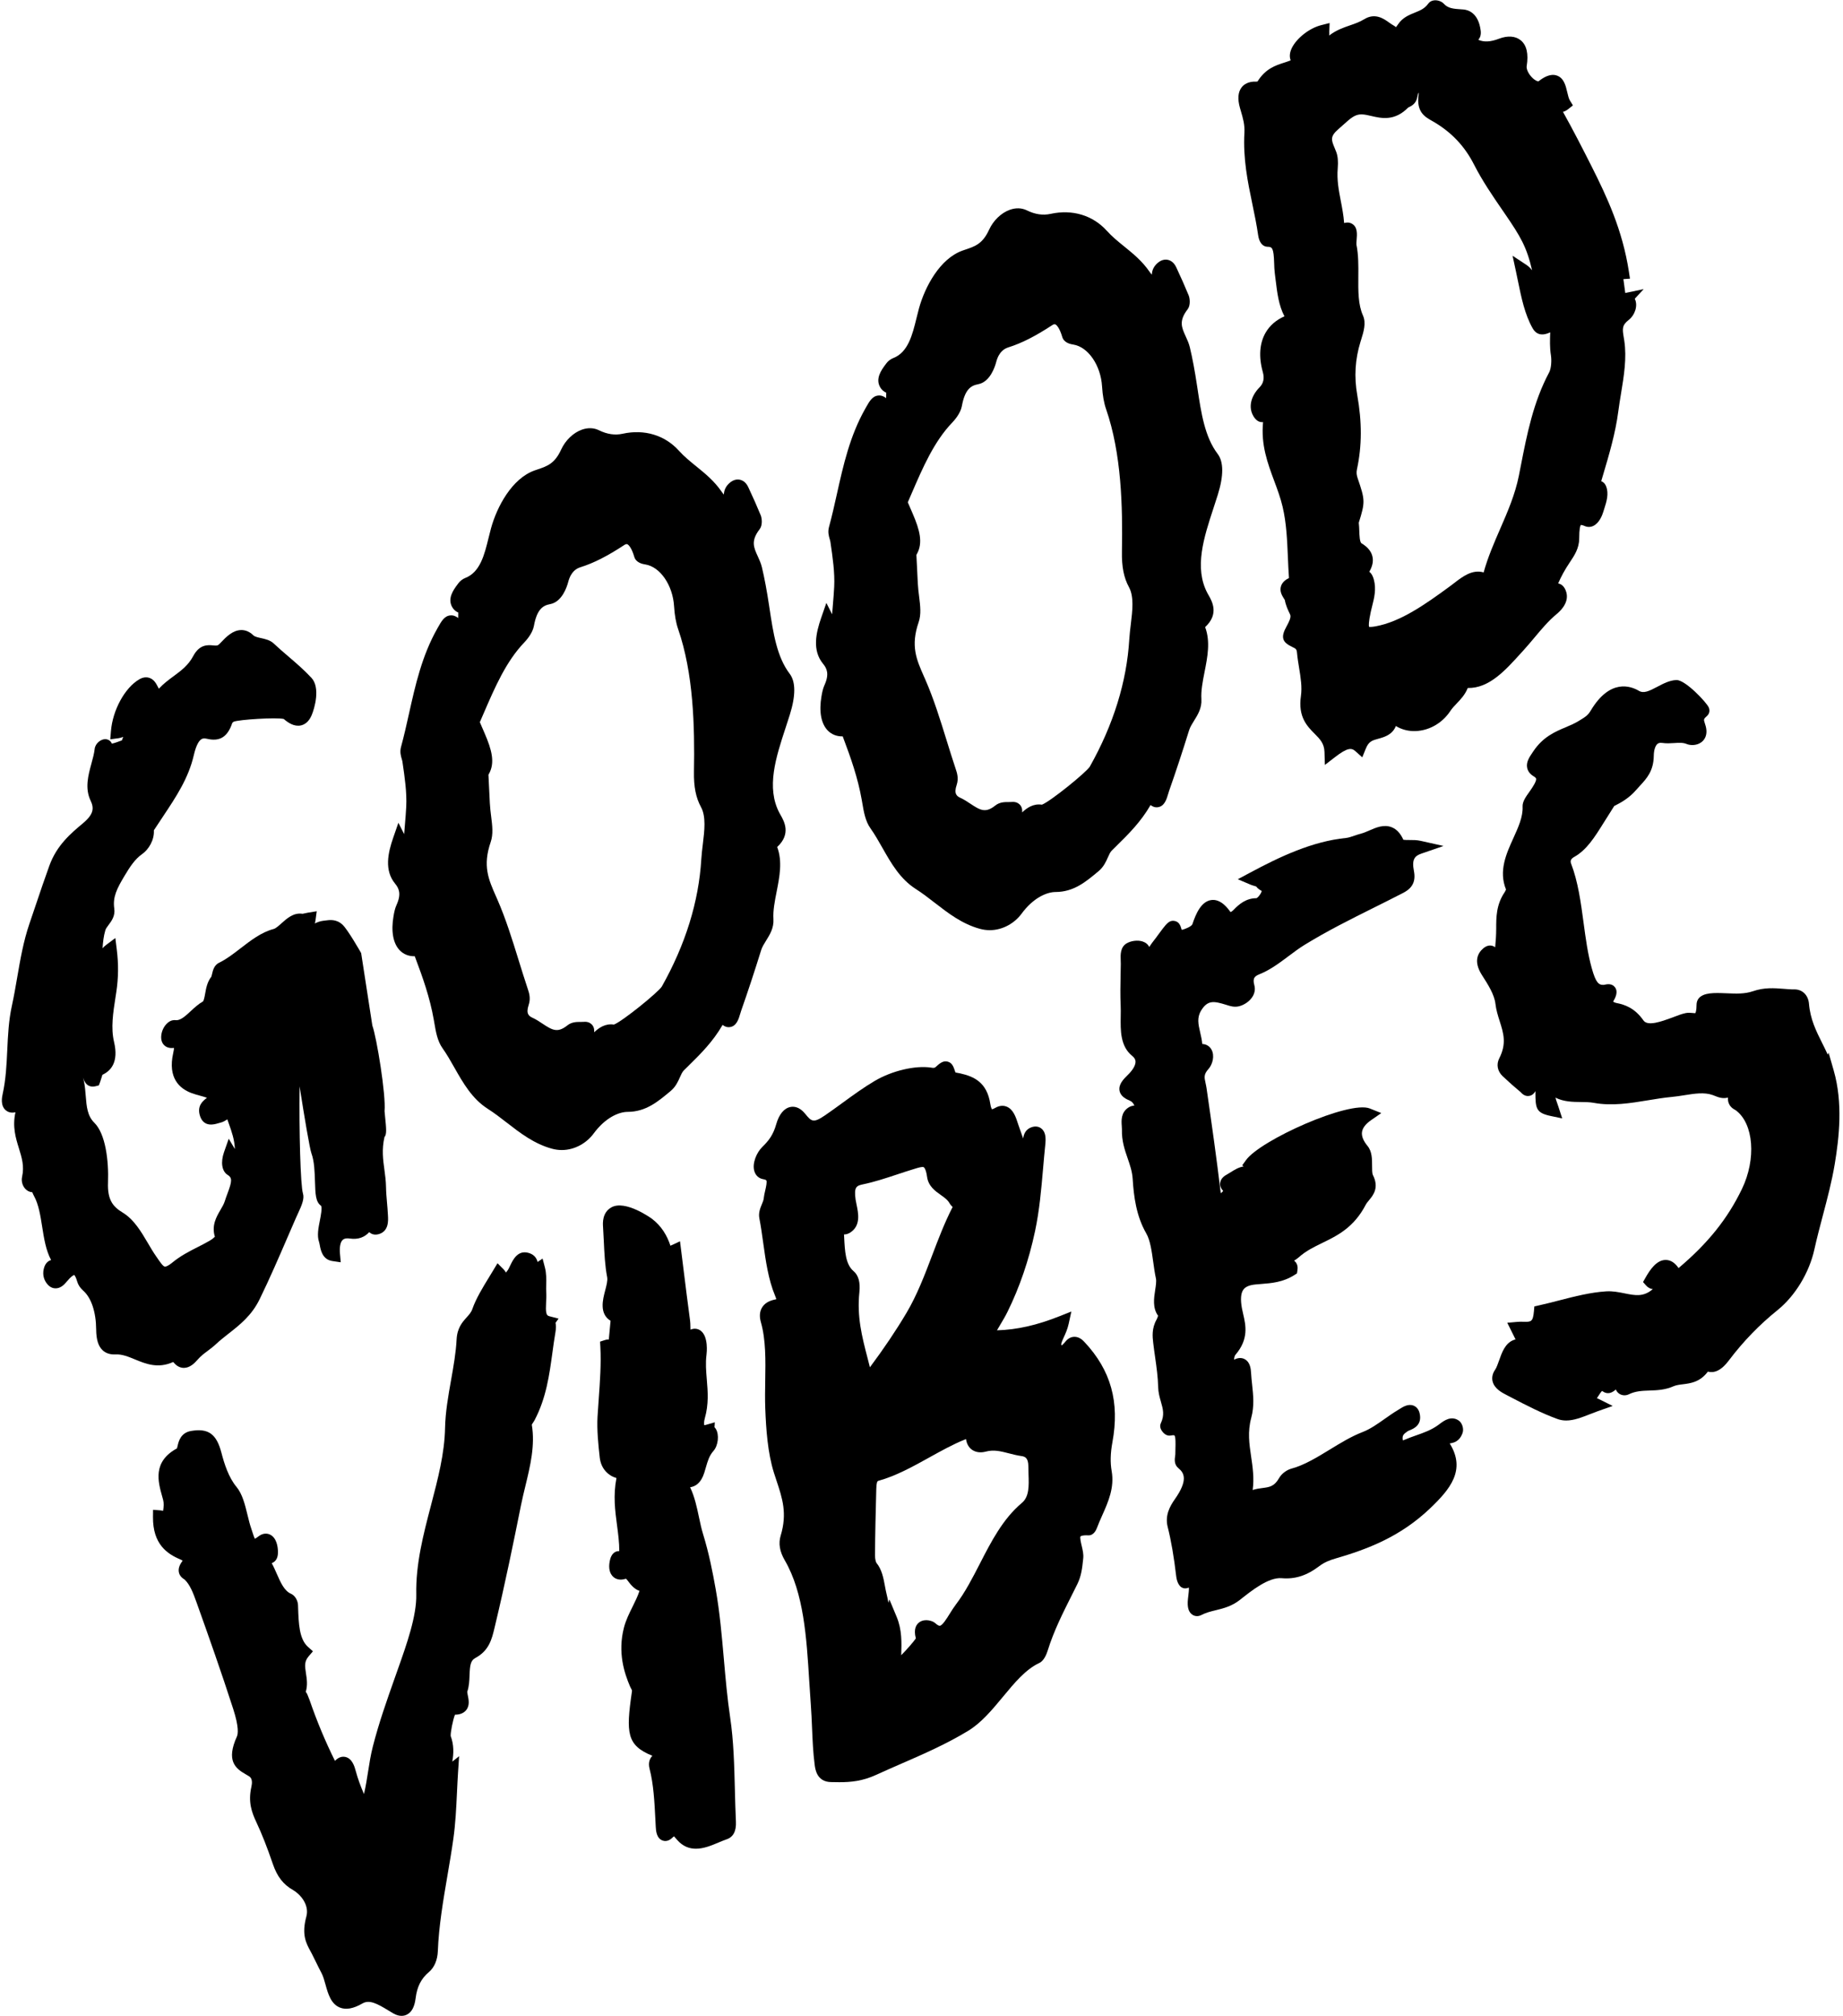
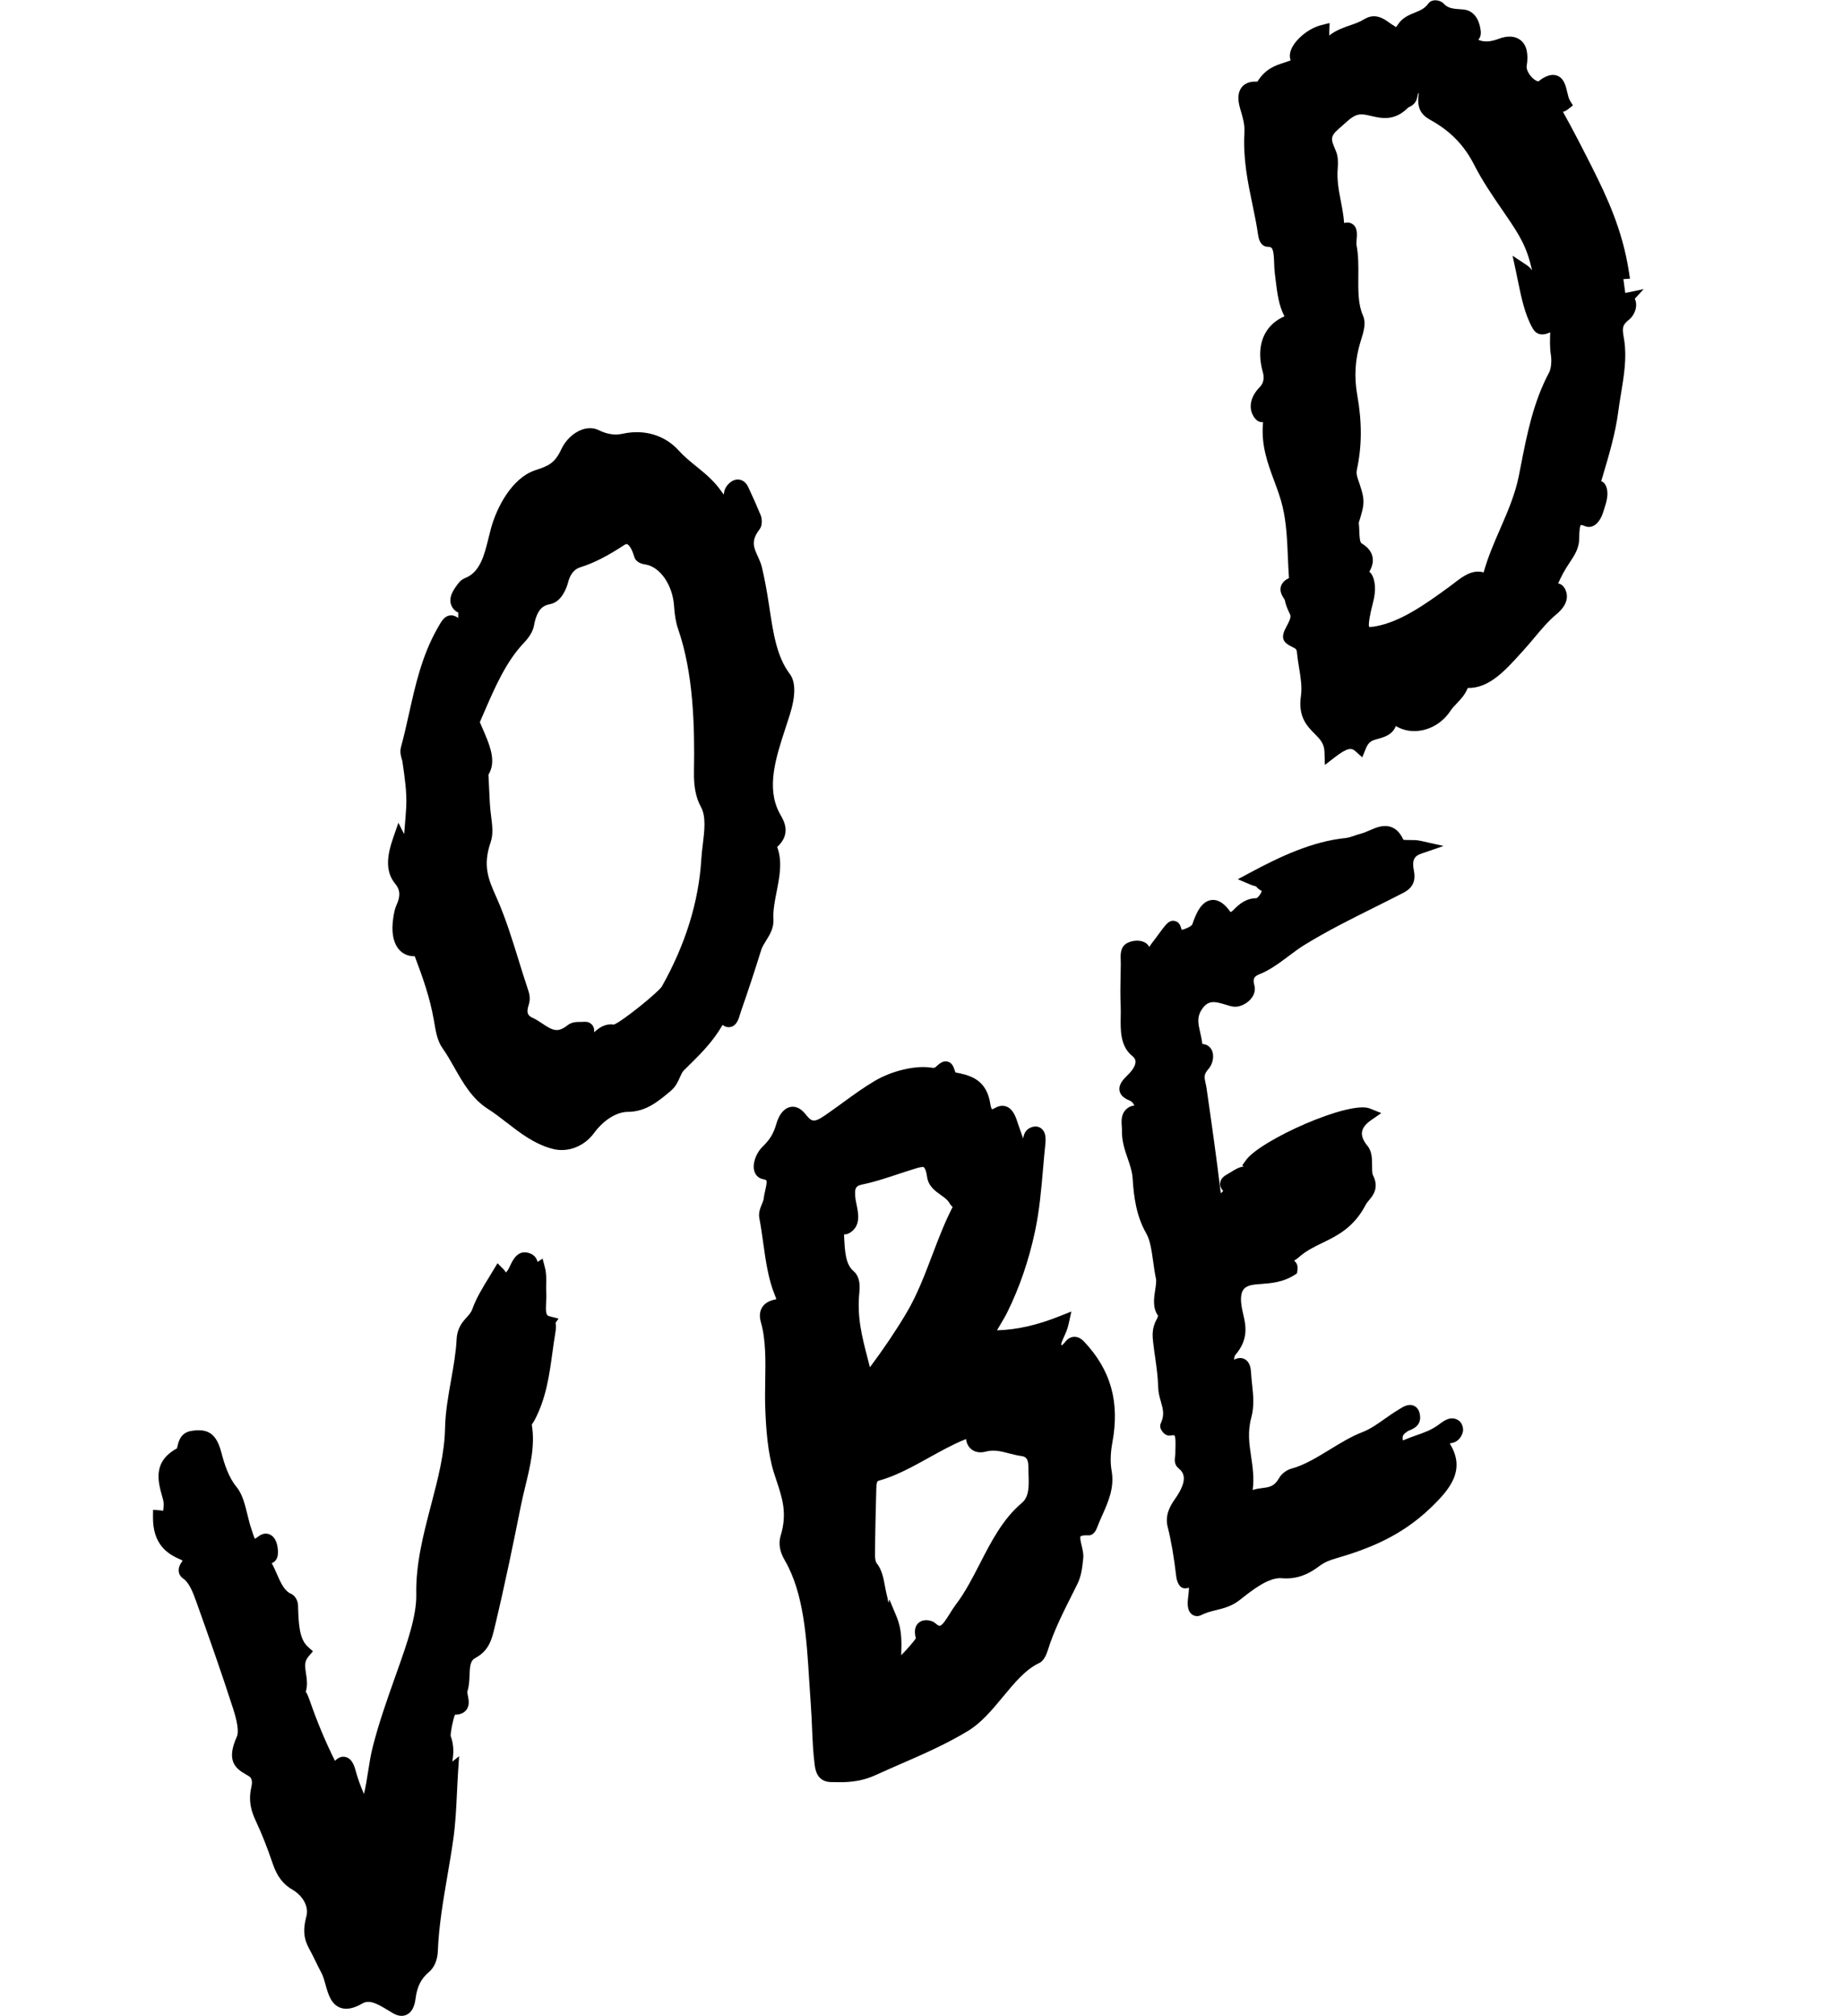
<svg xmlns="http://www.w3.org/2000/svg" data-name="Layer 2" height="757.3" preserveAspectRatio="xMidYMid meet" version="1.0" viewBox="-0.7 -0.1 692.8 757.3" width="692.8" zoomAndPan="magnify">
  <g data-name="Artwork">
    <g id="change1_1">
-       <path d="m64.393,511.587c.061.038.12.083.149.119,1.344,1.684,2.808,2.06,3.799,2.078.027,0,.055,0,.082,0,2.224,0,3.958-1.681,5.225-3.153,1.098-1.276,2.366-2.224,3.709-3.229,1.012-.756,2.057-1.538,3.075-2.493,1.515-1.421,3.12-2.68,4.819-4.013,4.258-3.341,8.661-6.796,11.65-12.914,3.749-7.674,7.209-15.679,10.557-23.422,1.013-2.344,2.027-4.688,3.049-7.027.209-.479.452-.999.702-1.537,1.581-3.392,2.573-5.762,1.976-7.726-.943-3.094-1.482-23.433-1.263-40.251,1.813,11.612,3.811,23.471,4.456,25.193,1.099,2.937,1.228,7.215,1.332,10.653.138,4.544.228,7.546,2.202,8.954.648.462-.064,4.05-.368,5.582-.554,2.792-1.127,5.678-.322,8.034.107.314.197.789.293,1.291.356,1.877,1.021,5.37,4.734,5.92l3.143.466-.287-3.164c-.23-2.545.129-4.404,1.011-5.234.701-.661,1.804-.654,2.604-.533,3.418.52,5.756-.616,7.382-2.402.071.069.146.136.226.201.522.426,1.659,1.062,3.414.539,3.741-1.115,3.505-5.09,3.392-7l-.024-.426c-.075-1.496-.204-2.975-.329-4.406-.176-2.021-.342-3.931-.372-5.899-.035-2.226-.323-4.351-.602-6.406-.531-3.912-1.034-7.624.012-12.291.909-1.048.699-3.122.223-7.824-.074-.729-.165-1.622-.184-1.943.572-6.025-2.944-27.606-4.592-32.17l-4.2-27.188-.22-.393c-.047-.083-4.836-8.476-6.792-10.29-2.311-2.144-4.733-1.81-6.679-1.541l-.667.089c-1.093.138-2.107.512-3.053.984.109-.381.196-.793.257-1.24l.449-3.343-3.329.542c-.426.069-.826.16-1.204.248-.3.07-.712.165-.8.169-3.344-.533-5.863,1.731-7.889,3.55-1.064.956-2.165,1.945-2.969,2.156-4.609,1.214-8.598,4.292-12.455,7.268-2.746,2.119-5.339,4.12-8.03,5.396-1.908.905-2.372,2.946-2.68,4.296-.069.307-.172.757-.248.952-1.55,1.94-1.984,4.385-2.333,6.356-.172.97-.492,2.775-.872,2.987-1.665.931-3.115,2.275-4.518,3.576-2.023,1.876-3.937,3.646-5.711,3.421-.707-.089-1.798.008-2.97.989-1.396,1.168-2.359,3.163-2.456,5.082-.072,1.425.313,2.554,1.146,3.358,1.216,1.173,2.778,1.08,3.669,1.004-.011.358-.075.951-.29,1.895-2.156,9.5,2.503,13.418,6.791,15.032,1.122.422,2.244.731,3.33,1.029.897.247,1.758.483,2.569.769-.046.035-.092.071-.137.105-1.318,1.02-3.773,2.918-2.458,6.807,1.45,4.287,5.405,3.09,6.705,2.697.296-.09.59-.183.876-.241,1.016-.205,1.876-.761,2.635-1.252.008-.005.016-.01.024-.016.188.545.381,1.089.575,1.634,1.084,3.043,2.13,5.979,2.269,9.527l-2.316-3.86-1.763,5.024c-1.344,3.832-.814,7.188,1.351,8.551,1.734,1.09,1.728,2.26-.04,6.958-.354.943-.722,1.918-1.022,2.907-.316,1.038-.944,2.113-1.609,3.25-1.538,2.63-3.431,5.869-2.122,10.131-.369.388-1.098.984-1.996,1.503-1.443.836-2.899,1.577-4.441,2.361-3.199,1.628-6.507,3.311-9.591,5.856-1.443,1.19-2.386,1.556-2.793,1.498-.657-.092-1.693-1.592-2.606-2.916l-.574-.827c-1.095-1.556-2.098-3.259-3.16-5.061-2.588-4.392-5.264-8.934-9.491-11.493-3.683-2.23-5.768-4.789-5.524-11.271.305-8.121-.887-18.294-5.147-22.491-2.626-2.587-2.905-6.077-3.228-10.118-.142-1.768-.288-3.595-.654-5.403-.046-.227-.112-.48-.185-.749-.039-.144-.092-.34-.132-.517.007-.004.015-.008.021-.013,1.049,3.419,3.319,3.417,4.61,3.094l1.271-.317.463-1.225c.181-.479.36-1.069.537-1.657.095-.316.231-.768.35-1.115,3.179-1.446,6.164-4.758,4.372-12.311-1.253-5.277-.375-10.922.555-16.897l.293-1.904c.798-5.261.852-10.488.166-15.981l-.534-4.27-3.445,2.578c-.511.382-.957.815-1.358,1.267.156-2.299.379-4.511,1.04-6.748.189-.643.701-1.324,1.243-2.044,1.066-1.418,2.527-3.361,2.12-6.135-.642-4.378,1.043-7.585,3.895-12.347,1.985-3.314,3.851-6.212,6.59-8.123,2.387-1.664,4.625-5.235,4.399-8.927l3.508-5.293c4.89-7.344,9.508-14.281,11.499-22.909.945-4.096,2.083-5.536,2.872-6.023.327-.203.896-.439,2.058-.159,4.826,1.163,7.771-.668,9.537-5.939.104-.142.385-.391.526-.468,2.022-.804,15.944-1.69,18.818-1.029,1.606,1.39,3.928,2.986,6.467,2.421,1.205-.268,2.879-1.144,4.011-3.794,1.14-2.67,3.35-10.406-.066-14.083-2.755-2.966-5.764-5.542-8.674-8.034-1.832-1.568-3.726-3.19-5.505-4.868-1.338-1.262-3.145-1.663-4.738-2.016-1.177-.261-2.394-.531-2.918-1.049-1.689-1.669-3.416-2.001-4.568-1.981-3.225.049-5.713,2.66-7.531,4.566-.229.241-.448.471-.653.678-.65.657-1.061.65-2.386.524-1.902-.18-5.082-.481-7.451,3.982-1.85,3.486-4.521,5.462-7.349,7.553-1.877,1.388-3.808,2.816-5.589,4.723-.134-.224-.258-.471-.385-.719-.611-1.197-1.447-2.836-3.303-3.382-1.166-.343-2.401-.143-3.671.594-5.407,3.142-9.983,11.496-10.644,19.43l-.258,3.1,3.083-.415c.641-.086,1.233-.263,1.782-.51-.184.439-.349.88-.494,1.318-.062.023-.122.046-.184.069-1.035.387-2.623.982-3.578,1.164-.393-.983-1.345-1.667-2.466-1.686-1.645-.031-3.77,1.57-4.004,3.669-.197,1.759-.702,3.604-1.236,5.558-1.18,4.316-2.518,9.207-.304,13.85,1.32,2.769,1.283,5.043-2.83,8.489-4.625,3.874-9.866,8.264-12.669,15.985-1.79,4.929-3.493,9.978-5.141,14.862-.779,2.311-1.557,4.617-2.344,6.911-2.255,6.579-3.451,13.517-4.607,20.228-.606,3.516-1.233,7.152-2.001,10.661-1.208,5.51-1.47,11.118-1.723,16.541-.254,5.424-.516,11.032-1.728,16.534-.237,1.077-.959,4.355,1.17,6.142.707.594,1.876,1.137,3.633.74-1.217,5.42.108,9.697,1.291,13.517,1.118,3.611,2.084,6.729,1.202,10.727-.342,1.549.086,3.244,1.117,4.424.732.838,1.696,1.328,2.715,1.388.032.073.063.148.092.215.145.34.324.763.565,1.197,1.743,3.153,2.414,7.427,3.062,11.56.684,4.355,1.386,8.828,3.354,12.49-1.05.298-2.265,1.128-2.775,3.406-.482,2.145.056,4.214,1.516,5.827,1.075,1.187,2.248,1.413,3.04,1.396,1.809-.042,3.096-1.311,4.116-2.547,1.626-1.97,2.518-2.401,2.792-2.493.174.175.638.77,1.124,2.482.361,1.271,1.124,2.416,2.334,3.503,2.997,2.687,4.747,7.984,4.8,14.533.031,3.779.796,6.248,2.409,7.768,1.22,1.15,2.872,1.681,4.903,1.579,2.42-.122,4.761.842,7.24,1.864,4.069,1.676,8.669,3.57,14.383.989Z" />
      <path d="m287.286,353.264c1.388-2.219,2.96-4.734,2.755-8.077-.197-3.198.482-6.649,1.202-10.303,1.101-5.594,2.239-11.374.208-16.785,5.327-4.905,2.607-9.681,1.279-12.014-.143-.25-.28-.492-.405-.725-5.098-9.555-1.345-20.982,2.284-32.033.544-1.659,1.086-3.309,1.597-4.945,2.243-7.186,2.223-12.356-.061-15.365h0c-4.834-6.369-6.179-15.291-7.603-24.737l-.111-.738c-.875-5.795-1.742-10.42-2.729-14.555-.354-1.479-.961-2.807-1.549-4.092-1.547-3.378-2.664-5.819.719-10.203,1.153-1.492.828-4.141.409-5.163-1.352-3.292-2.889-6.765-4.698-10.616-.92-1.958-2.238-2.6-3.182-2.793-.921-.189-2.345-.125-3.889,1.249-1.348,1.2-2.048,2.65-2.098,4.331-.313-.354-.609-.731-.889-1.139-2.754-3.999-6.176-6.773-9.486-9.456-2.343-1.899-4.556-3.693-6.542-5.892-5.27-5.831-12.962-8.152-21.103-6.37-2.928.642-5.858.213-8.958-1.309-1.93-.948-4.151-1.02-6.423-.209-3.208,1.144-6.184,4.005-7.768,7.465-2.415,5.277-5.221,6.229-8.774,7.434-.417.142-.835.283-1.25.432-8.479,3.023-14.106,13.591-16.348,21.722-.315,1.143-.609,2.34-.908,3.561-1.556,6.357-3.166,12.93-8.778,15.095-.989.382-1.968,1.14-2.618,2.029l-.31.42c-1.483,2.003-3.967,5.356-1.844,8.704.531.838,1.27,1.462,2.145,1.828l-.025,1.972c0,.031,0,.062,0,.093-.779-.624-1.744-1.083-2.901-.994-2.263.179-3.381,2.163-4.674,4.46l-.278.492c-5.779,10.198-8.248,21.257-10.635,31.952-.92,4.121-1.871,8.383-2.995,12.494-.515,1.884-.067,3.407.259,4.519.119.403.221.751.266,1.059l.052.359c.807,5.503,1.64,11.193,1.375,16.541-.109,2.2-.293,4.39-.489,6.708-.1,1.188-.201,2.385-.292,3.59l-2.163-4.264-1.93,5.557c-1.993,5.738-3.466,12.286.713,17.346,1.389,1.681,2.413,3.81.516,7.973-.603,1.323-.878,2.733-1.13,4.182-.986,5.681-.169,10.238,2.301,12.83,1.46,1.531,3.448,2.313,5.679,2.256.054.14.105.284.146.396l.144.39c2.666,7.075,5.393,14.688,6.872,23.111l.196,1.142c.57,3.352,1.159,6.818,3.077,9.511,1.608,2.259,3,4.711,4.473,7.307,3.271,5.764,6.652,11.723,12.597,15.504,2.417,1.538,4.683,3.291,7.081,5.148,5.065,3.922,10.304,7.977,17.018,9.802,1.249.34,2.476.494,3.667.494,5.094,0,9.503-2.838,11.954-6.178,4.408-6.006,9.501-8.154,12.799-8.162,6.838-.017,11.38-3.827,16.188-7.86,1.886-1.582,2.759-3.552,3.461-5.135.474-1.068.883-1.991,1.478-2.582.576-.573,1.154-1.142,1.733-1.711,4.514-4.442,9.173-9.029,12.836-15.384.712.567,1.633.982,2.755.824,2.5-.352,3.281-2.998,3.908-5.125.107-.366.209-.714.312-1.007,2.54-7.223,5.003-14.682,7.53-22.805.369-1.186,1.091-2.34,1.854-3.562Zm-65.334,31.726c-.383-.478-1.226-1.224-2.75-1.224-.169,0-.348.009-.535.029-.327.034-.732.031-1.16.029-1.384-.01-3.279-.023-4.923,1.289-3.657,2.915-5.623,1.843-9.376-.657-1.179-.785-2.398-1.597-3.744-2.21-1.337-.609-2.549-1.484-1.428-4.827.836-2.493.146-4.544-.357-6.042l-.062-.186c-1.155-3.451-2.266-7.038-3.341-10.507-2.386-7.703-4.854-15.668-8.02-22.881l-.499-1.132c-2.84-6.416-5.082-11.483-2.006-20.42,1.014-2.945.609-6.18.18-9.604-.202-1.619-.412-3.294-.499-5.067l-.524-10.608c.067-.125.135-.251.205-.376,2.307-4.174,1.089-8.906-1.625-15.187l-1.812-4.195c.053-.132.108-.262.165-.392.456-1.044.909-2.092,1.362-3.141,4.106-9.503,8.352-19.329,15.172-26.417.722-.75,3.116-3.412,3.621-6.187,1.111-6.099,3.241-7.695,6.097-8.215,4.504-.821,6.334-6.542,6.788-8.275,1.057-4.039,3.168-5.132,4.665-5.603,4.935-1.553,9.992-4.115,16.397-8.308.483-.316.859-.428,1.116-.333.663.244,1.759,1.631,2.666,4.732.682,2.333,3.293,2.745,4.151,2.88,5.587.879,10.34,7.792,10.819,15.739.201,3.325.709,6.187,1.511,8.505,5.787,16.72,6.26,36.475,5.96,53.595v.002c-.099,5.671.716,9.771,2.642,13.296,1.953,3.574,1.311,8.864.689,13.98-.226,1.854-.458,3.772-.569,5.613-.957,15.955-5.954,32.055-14.842,47.837-1.352,2.16-14.74,13.029-17.998,14.291-3.17-.487-5.596,1.14-7.44,2.904.094-.831.006-1.847-.698-2.725Z" />
-       <path d="m431.802,302.331c.712.567,1.633.983,2.755.824,2.5-.352,3.28-2.998,3.907-5.125.108-.366.209-.714.312-1.007,2.538-7.218,5.001-14.677,7.53-22.805.369-1.187,1.091-2.341,1.854-3.562,1.388-2.219,2.96-4.734,2.755-8.076-.197-3.198.482-6.649,1.202-10.302,1.101-5.594,2.239-11.374.208-16.786,5.328-4.905,2.608-9.681,1.28-12.013-.143-.25-.281-.492-.405-.725-5.098-9.555-1.346-20.982,2.284-32.033.544-1.658,1.086-3.308,1.597-4.944,2.242-7.186,2.222-12.356-.061-15.365h0c-4.834-6.369-6.179-15.292-7.603-24.738l-.111-.736c-.875-5.795-1.742-10.42-2.729-14.554-.354-1.479-.961-2.808-1.549-4.092-1.546-3.378-2.664-5.819.719-10.203,1.152-1.492.828-4.141.408-5.163-1.35-3.288-2.887-6.761-4.697-10.616-.92-1.959-2.238-2.601-3.182-2.794-.923-.189-2.345-.126-3.889,1.249-1.347,1.2-2.048,2.65-2.098,4.332-.313-.354-.609-.731-.89-1.139-2.753-3.998-6.176-6.772-9.485-9.456-2.343-1.899-4.556-3.693-6.543-5.892-5.27-5.831-12.962-8.152-21.103-6.37-2.928.642-5.859.213-8.958-1.309-1.93-.948-4.151-1.02-6.423-.209-3.208,1.145-6.184,4.005-7.768,7.466-2.415,5.277-5.221,6.229-8.774,7.434-.418.142-.835.283-1.251.432-8.479,3.022-14.105,13.591-16.348,21.722-.315,1.143-.608,2.34-.907,3.561-1.557,6.357-3.166,12.93-8.778,15.095-.99.382-1.969,1.14-2.618,2.029l-.31.42c-1.483,2.003-3.966,5.356-1.844,8.704.531.838,1.27,1.462,2.145,1.829l-.025,1.972c0,.031,0,.062,0,.093-.779-.624-1.746-1.084-2.902-.994-2.263.179-3.38,2.163-4.674,4.46l-.278.492c-5.779,10.198-8.248,21.258-10.635,31.953-.919,4.121-1.871,8.383-2.994,12.494-.515,1.884-.067,3.406.26,4.518.118.403.221.751.266,1.06l.053.36c.806,5.502,1.639,11.192,1.375,16.541-.109,2.2-.293,4.39-.489,6.708-.1,1.189-.201,2.385-.292,3.59l-2.164-4.264-1.93,5.557c-1.992,5.738-3.466,12.286.714,17.346,1.389,1.681,2.413,3.81.516,7.973-.603,1.323-.878,2.733-1.129,4.182-.987,5.681-.17,10.238,2.301,12.83,1.459,1.531,3.442,2.312,5.678,2.256.053.14.105.283.146.396l.143.39c2.666,7.076,5.393,14.689,6.872,23.112l.197,1.144c.57,3.351,1.159,6.816,3.076,9.508,1.608,2.259,3,4.711,4.473,7.307,3.271,5.764,6.653,11.723,12.597,15.504,2.417,1.538,4.683,3.291,7.081,5.148,5.066,3.922,10.304,7.977,17.018,9.802,1.249.339,2.476.494,3.666.494,5.095,0,9.504-2.838,11.954-6.178,4.408-6.006,9.502-8.154,12.799-8.162,6.839-.017,11.38-3.827,16.187-7.86,1.886-1.582,2.76-3.552,3.462-5.135.474-1.068.882-1.991,1.478-2.582.576-.573,1.155-1.142,1.733-1.712,4.514-4.442,9.173-9.028,12.836-15.383Zm-48.976.052c-.383-.478-1.226-1.224-2.75-1.224-.17,0-.348.009-.535.029-.326.034-.731.031-1.159.029-1.385-.009-3.279-.023-4.924,1.289-3.657,2.915-5.623,1.843-9.376-.657-1.179-.785-2.398-1.597-3.743-2.21-1.337-.609-2.549-1.483-1.428-4.827.836-2.493.146-4.544-.357-6.042l-.063-.186c-1.155-3.451-2.266-7.038-3.34-10.507-2.387-7.703-4.854-15.668-8.02-22.881l-.5-1.131c-2.839-6.416-5.083-11.483-2.006-20.42,1.014-2.945.609-6.18.181-9.604-.203-1.619-.412-3.294-.5-5.068l-.524-10.608c.067-.125.135-.251.205-.376,2.308-4.175,1.09-8.906-1.624-15.187l-1.812-4.195c.054-.132.109-.263.166-.393.456-1.044.909-2.092,1.362-3.141,4.106-9.503,8.353-19.329,15.172-26.417.722-.75,3.117-3.412,3.621-6.187,1.112-6.099,3.242-7.695,6.097-8.215,4.504-.821,6.334-6.542,6.789-8.275,1.057-4.039,3.168-5.132,4.664-5.603,4.935-1.553,9.992-4.116,16.398-8.308.483-.316.859-.428,1.117-.333.662.244,1.758,1.631,2.666,4.732.682,2.333,3.292,2.745,4.151,2.88,5.587.879,10.339,7.792,10.819,15.739.2,3.325.709,6.187,1.511,8.505,5.787,16.721,6.261,36.476,5.96,53.594v.002c-.099,5.671.716,9.771,2.642,13.296,1.953,3.574,1.31,8.864.689,13.98-.225,1.854-.458,3.772-.568,5.613-.957,15.955-5.954,32.055-14.842,47.838-1.352,2.16-14.74,13.029-17.998,14.291-3.172-.487-5.596,1.14-7.44,2.904.095-.831.006-1.847-.698-2.725Z" />
      <path d="m571.016,245.288l1.107-1.222c1.373-1.51,2.708-3.103,3.999-4.643,2.715-3.239,5.279-6.298,8.205-8.715,4.532-3.744,4.386-7.049,3.466-9.161-.769-1.767-1.923-2.313-2.765-2.458,1.115-2.613,2.536-5.188,4.319-7.849l.11-.164c1.625-2.422,3.466-5.167,3.476-8.837.01-3.679.366-4.791.608-5.121.154-.006.609.025,1.53.428.995.436,2.103.418,3.117-.049,2.3-1.06,3.415-4.035,3.788-5.264.115-.378.238-.762.363-1.15.856-2.661,1.826-5.677.704-8.496-.467-1.174-1.217-1.69-1.83-1.915.218-.737.437-1.475.656-2.212,2.316-7.798,4.711-15.861,5.764-24.015.281-2.178.654-4.441,1.015-6.628,1.092-6.618,2.22-13.461,1.226-19.951-.056-.366-.115-.723-.172-1.072-.542-3.289-.766-4.65,1.827-6.687,2.426-1.903,3.488-5.409,2.367-7.815-.025-.053-.051-.106-.077-.157l3.354-3.612-6.923,1.446c-.012-.113-.025-.225-.042-.336-.235-1.604-.453-3.236-.66-4.867l2.47-.185-.41-2.671c-2.394-15.595-8.266-28.126-14.075-39.625-3.187-6.311-6.83-13.45-10.701-20.364.668-.168,1.337-.519,2.006-1.051l1.734-1.38-1.163-1.887c-.401-.651-.698-1.918-.961-3.037-.588-2.506-1.253-5.346-3.896-6.278-2.57-.906-5.226.826-6.934,2.177-.21.038-1.144-.21-2.312-1.351-1.41-1.378-2.298-3.222-2.111-4.384.744-4.611-.009-7.87-2.237-9.686-2-1.629-4.902-1.841-8.173-.596-3.171,1.206-5.601,1.363-7.773.411.633-.716,1.098-1.795.894-3.431-.855-6.862-4.903-7.863-6.604-7.974l-.583-.037c-3.124-.194-5.116-.398-6.651-2.085-.915-1.004-2.407-1.389-3.478-1.323-1.012.061-1.863.506-2.393,1.251-1.35,1.894-3.09,2.595-5.104,3.407-2.15.867-4.587,1.85-6.279,4.409-.304.46-.547.792-.736,1.03-.302-.24-.67-.508-1.107-.747-.459-.251-.964-.612-1.499-.995-1.971-1.411-5.27-3.771-9.384-1.222-1.653,1.024-3.418,1.632-5.288,2.276-2.477.854-5.199,1.792-7.847,3.82.082-.457.06-.87.045-1.168-.003-.065-.009-.131-.008-.184l.122-3.339-3.237.824c-4.39,1.118-9.223,4.914-11.002,8.644-.973,2.04-.781,3.573-.396,4.554-.033.013-.066.025-.099.039-.775.321-1.586.583-2.446.86-3.1,1-6.942,2.24-9.903,7.027-.154.04-.376.072-.569.067-2.994-.105-4.591,1.101-5.401,2.136-1.39,1.774-1.606,4.384-.644,7.756l.333,1.148c.807,2.754,1.504,5.133,1.337,8.128-.548,9.841,1.248,18.472,2.984,26.82.796,3.823,1.618,7.777,2.187,11.751.389,2.715,1.717,4.292,3.532,4.312,1.735-.012,2.303.457,2.478,6.138.04,1.29.081,2.624.25,3.886.115.858.22,1.724.324,2.589.566,4.676,1.148,9.479,3.302,13.508-3.096,1.356-5.505,3.427-7.063,6.097-2.312,3.963-2.684,9.097-1.075,14.849.658,2.349.26,4.221-1.215,5.72-3.388,3.441-4.269,7.611-2.297,10.881.928,1.538,2.072,2.277,3.384,2.218.075-.004.149-.01.22-.019-.837,8.571,1.71,15.418,4.189,22.083,1.226,3.296,2.383,6.408,3.167,9.752,1.433,6.114,1.7,12.385,1.982,19.025.107,2.531.219,5.148.398,7.649,0,.021-.003.046-.007.074-1.06.511-2.432,1.42-2.959,2.957-.673,1.964.381,3.649,1.011,4.656.146.232.366.584.391.624.367,2.073,1.209,3.817,1.953,5.355l.046.096c.507,1.05-.493,2.902-1.296,4.39-.943,1.747-2.368,4.386-.312,6.284.816.753,1.719,1.19,2.446,1.541,1.314.635,1.626.786,1.752,2.182.175,1.933.487,3.841.788,5.687.602,3.685,1.17,7.167.676,10.618-1.113,7.781,2.355,11.275,5.142,14.083,2.026,2.041,3.626,3.653,3.721,6.845l.146,4.891,3.878-2.984c4.555-3.506,6.111-3.501,7.535-2.232l2.649,2.362,1.332-3.289c1.098-2.71,2.424-3.074,4.62-3.676.633-.174,1.288-.353,1.969-.603,1.74-.637,3.766-1.728,4.706-4.203,1.85,1.147,4.004,1.807,6.335,1.9,5.527.218,10.953-2.689,14.18-7.594.647-.984,1.48-1.855,2.363-2.778,1.486-1.554,3.129-3.272,4.145-5.809,7.974.177,14.066-6.55,19.969-13.078Zm-14.001-30.337c-4.252-1.274-7.999,1.619-11.061,3.982-.511.395-1.022.79-1.536,1.167-9.851,7.24-18.752,13.372-27.931,15.084-1.611.301-2.302.248-2.558.197-.119-.437-.186-1.751.665-5.671.154-.711.335-1.42.515-2.13.757-2.981,1.615-6.36.62-9.986-.244-.888-.679-2.091-1.701-2.899,1.089-1.872,1.501-3.574,1.279-5.195-.295-2.154-1.701-3.997-4.178-5.477-.72-.43-.805-2.978-.862-4.664-.034-1.007-.069-2.048-.192-3.057l-.002-.016c2.436-7.789,2.396-8.492-.38-16.603-.408-1.193-.588-2.149-.298-3.5,1.884-8.79,1.917-17.648.104-27.878-1.215-6.858-.812-13.414,1.231-20.042l.225-.722c.921-2.937,1.965-6.266.7-9.094-1.844-4.121-1.799-9.245-1.751-14.669.035-4.008.071-8.152-.713-11.988-.048-.282.026-1.159.074-1.74.183-2.18.41-4.894-1.795-6.117-.971-.539-1.979-.512-2.899-.242-.215-2.9-.738-5.614-1.246-8.251-.788-4.093-1.533-7.958-1.159-12.36.21-2.49.027-4.525-.545-6.047-.196-.522-.408-1.031-.616-1.53-1.287-3.083-1.819-4.359,1.622-7.276.646-.547,1.261-1.104,1.86-1.647,2.649-2.402,4.269-3.766,6.692-3.708,1.127.022,2.35.308,3.646.61,3.678.859,8.717,2.036,13.828-3.181.112-.078.242-.127.367-.187.841-.4,2.589-1.234,3.055-3.736.18-.967.334-1.458.44-1.705,0,0,0,0,0,0,.036.049.122.306.05.828-.893,6.442,2.342,8.276,4.941,9.75l.509.29c6.805,3.93,11.828,9.205,15.356,16.127,3.16,6.201,6.977,11.756,10.667,17.128l.96,1.398c5.853,8.538,8.183,12.402,10.23,21.244-.622-.798-1.35-1.514-2.229-2.092l-5.107-3.362,1.288,5.977c.251,1.166.491,2.34.731,3.513,1.266,6.188,2.575,12.588,5.537,17.782,1.854,3.251,4.844,2.323,6.596,1.493-.104,2.803-.203,5.699.257,8.571l2.469-.394-2.469.395c.31,1.938.147,4.962-.656,6.468-5.977,11.205-8.338,23.27-10.622,34.937-.257,1.313-.513,2.623-.774,3.929-1.408,7.042-4.262,13.596-7.022,19.935-2.277,5.229-4.629,10.632-6.215,16.363Z" />
      <path d="m205.739,494.362c-1.137-.294-1.363-1.34-1.153-5.327.061-1.159.125-2.357.051-3.494-.062-.948-.041-1.96-.018-3.031.043-2.084.088-4.239-.463-6.36l-.891-3.432-1.884,1.279c-.361-1.459-1.267-2.752-3.242-3.366-4.194-1.307-6.042,2.587-7.033,4.679-.374.788-.797,1.682-1.167,2.082-.17.184-.324.377-.462.577-.225-.43-.52-.841-.9-1.224l-2.261-2.272-1.653,2.746c-.461.767-.94,1.549-1.425,2.339-2.463,4.019-5.009,8.175-6.359,12.076-.443,1.282-1.241,2.163-2.164,3.184-1.581,1.749-3.55,3.926-3.771,8.267-.254,4.982-1.188,10.243-2.092,15.331-1.046,5.891-2.129,11.983-2.252,17.982-.197,9.599-2.666,19.019-5.28,28.992-2.843,10.844-5.783,22.058-5.541,33.555.169,8.048-3.587,18.647-6.902,27.998l-1.184,3.345c-3.077,8.694-5.982,16.906-8.253,25.803-.797,3.121-1.292,6.283-1.77,9.341-.434,2.768-.875,5.59-1.55,8.444-1.234-2.853-2.302-5.693-3.117-8.729-.38-1.416-1.27-4.733-4-5.221-1.337-.239-2.606.262-3.788,1.492-3.601-7.233-6.797-14.882-9.508-22.751-.187-.542-.403-1.058-.621-1.574-.098-.233-.197-.467-.292-.704-.081-.201-.25-.55-.555-.883.767-2.55.392-4.934.077-6.94-.458-2.913-.62-4.522,1.025-6.443l1.598-1.866-1.838-1.63c-3.344-2.966-3.539-8.77-3.746-14.914l-.028-.832c-.053-1.518-.999-3.519-2.646-4.235-2.523-1.101-3.882-4.195-5.321-7.469-.596-1.355-1.203-2.737-1.921-4.032.358-.122.722-.318,1.07-.623,1.217-1.066,1.317-2.695,1.269-3.995-.054-1.452-.458-4.957-3.032-6.137-.651-.299-2.376-.824-4.336.74-.635.507-1.056.737-1.294.84-.302-.514-.652-1.62-.875-2.324-.142-.446-.283-.89-.433-1.315-.569-1.612-1.028-3.496-1.473-5.319-.939-3.853-1.911-7.837-4.141-10.523-2.994-3.605-4.599-8.753-5.663-12.834-1.837-7.053-4.928-9.268-11.396-8.173-3.95.669-4.707,3.996-5.071,5.594-.067.298-.163.719-.246.955-9.21,5.015-7.111,12.5-5.574,17.978.125.443.249.886.368,1.327.343,1.269.243,2.681-.005,4.179-.33-.103-.695-.174-1.101-.206l-2.667-.21-.029,2.675c-.11,10.26,5.388,13.905,10.191,15.935.434.183.746.365.955.513-.864,1.143-1.694,2.594-1.445,4.187.254,1.624,1.454,2.419,2.031,2.802.073.048.146.093.174.111,1.983,1.896,3.158,4.893,4.487,8.614,4.529,12.671,9.323,26.197,13.768,39.992,2.196,6.816,1.81,9.408,1.384,10.347-4.112,9.056-.607,11.984,3.335,14.206.482.272.938.528,1.332.795,1.192.805,1.087,2.534.79,3.844-1.327,5.829.14,9.675,1.896,13.423,2.072,4.423,4.03,9.388,6.162,15.628,1.611,4.715,3.939,7.724,7.548,9.755,2.601,1.464,6.271,5.463,5.048,9.96-1.847,6.795-.123,9.971,1.544,13.042.204.376.412.759.617,1.158.507.986.997,1.991,1.486,2.995.666,1.363,1.354,2.773,2.083,4.136.592,1.104,1.036,2.705,1.467,4.254.942,3.395,2.011,7.244,5.373,8.616,2.315.946,5.104.442,8.527-1.54,2.583-1.494,5.512.063,9.684,2.612.628.384,1.246.76,1.85,1.11,1.215.702,2.27.948,3.152.948.816,0,1.484-.21,1.991-.463,1.821-.907,2.9-2.919,3.297-6.15.534-4.343,2.072-7.375,4.987-9.833,2.043-1.723,3.239-4.527,3.367-7.895.358-9.354,2.01-19.01,3.606-28.348.77-4.502,1.566-9.157,2.213-13.747.819-5.806,1.086-11.444,1.37-17.413.125-2.628.253-5.344.434-8.075l.371-5.623-2.566,2.032c.554-3.075.635-6.312-.599-9.603-.106-1.321.809-5.994,1.599-8.012,1.254-.015,2.931-.288,4.074-1.555,1.584-1.755,1.11-4.033.764-5.696-.091-.437-.225-1.083-.223-1.359.714-2.028.793-4.161.87-6.226.141-3.775.39-5.529,2.187-6.486,5.178-2.758,6.216-7.138,7.219-11.373l.181-.758c3.764-15.672,7.012-31.592,9.762-45.284.476-2.369,1.064-4.797,1.635-7.146,1.83-7.536,3.721-15.329,2.42-23.062.032-.131.275-.492.436-.731.208-.312.445-.664.66-1.076,4.329-8.273,5.509-16.915,6.651-25.272.346-2.533.704-5.152,1.143-7.694.244-1.406.253-2.575.031-3.503l1.137-1.591-3.523-.912Z" />
-       <path d="m275.55,672.317c-.229-9.079-.465-18.468-1.776-27.195-1.072-7.137-1.728-14.631-2.363-21.878-.764-8.725-1.555-17.747-3.079-26.337-1.1-6.2-2.524-13.508-4.75-20.7-.608-1.966-1.056-4.077-1.53-6.312-.807-3.808-1.634-7.706-3.33-11.257,2.025-.305,4.089-1.583,5.315-5.435.21-.661.399-1.318.586-1.969.687-2.391,1.28-4.457,2.859-6.229,1.81-2.031,2.253-6.142.896-8.301-.145-.23-.309-.437-.488-.621l.116-1.852-3.407.98c-.257.074-.438.101-.554.11-.115-.419-.143-1.387.171-2.485,1.55-5.418,1.156-10.132.776-14.69-.265-3.177-.515-6.178-.109-9.336.086-.674.764-6.654-2.107-8.932-1.046-.83-2.383-1.03-3.668-.551-.09.034-.173.063-.249.087-.027-.394-.033-.863-.037-1.201-.009-.707-.018-1.438-.117-2.162-.857-6.32-1.661-12.79-2.438-19.046-.306-2.462-.612-4.924-.922-7.383l-.428-3.396-3.599,1.671c-1.218-3.754-3.323-7.376-6.946-10.129-.098-.075-10.044-7.315-15.324-4.246-3.419,1.986-3.156,5.892-3.057,7.363.118,1.741.2,3.504.282,5.268.211,4.546.43,9.247,1.267,13.591.234,1.213-.274,3.144-.767,5.011-.878,3.334-2.288,8.687,2.044,11.343l-.027.261c-.208,2.255-.423,4.511-.639,6.764-.631-.029-1.169.109-1.459.204l-1.822.597.104,1.915c.347,6.363-.138,13.098-.607,19.61-.163,2.271-.327,4.537-.457,6.789-.271,4.681.304,10.592.834,15.22.485,4.233,3.186,6.801,6.286,7.714-1.273,6.527-.52,12.213.213,17.735.436,3.285.853,6.432.852,9.698-.33-.016-.685.024-1.059.145-1.913.62-2.358,2.803-2.526,3.624-.533,2.609-.044,4.726,1.375,5.962.697.607,2.223,1.495,4.72.646.286.217.782.885,1.09,1.3,1.457,1.962,2.81,2.897,3.998,3.265,0,.001,0,.002,0,.004-.673,2.041-1.631,3.975-2.646,6.022-1.229,2.48-2.5,5.045-3.21,7.811-2.404,9.359.158,17.072,2.293,22.061.148.345.309.645.467.933.292.53.309.562.228,1.119-2.25,15.503-1.946,20.077,7.7,24.01-.906.96-1.675,2.482-1.045,4.903,1.505,5.794,1.844,12.448,2.172,18.883.049.956.097,1.911.149,2.864.076,1.391.235,4.287,2.495,5.161.583.226,2.109.579,3.708-.995.296-.292.516-.461.661-.558.213.209.499.55.707.798.133.16.268.32.403.476,2.193,2.53,4.657,3.383,7.115,3.383,2.97,0,5.931-1.246,8.393-2.283,1.109-.467,2.156-.907,3.176-1.255,2.481-.844,3.652-3.08,3.479-6.644-.188-3.932-.291-7.995-.39-11.924Z" />
      <path d="m406.981,504.095c-.576-.616-1.92-2.05-3.905-1.988-.85.03-2.104.365-3.261,1.79-.702.865-1.174,1.274-1.444,1.464-.296-.432-.151-.966.808-3.049.626-1.361,1.405-3.054,1.853-5.11l.998-4.588-4.364,1.733c-8.584,3.411-16.023,5.104-23.591,5.328.439-.78.904-1.559,1.38-2.356.866-1.451,1.761-2.951,2.551-4.55,4.574-9.263,8.062-19.465,10.37-30.32,1.667-7.844,2.356-15.827,3.023-23.548.252-2.918.513-5.936.822-8.885.247-2.354.25-4.721-1.387-6.093-.543-.456-1.718-1.145-3.483-.639-2.431.697-3.211,2.602-3.437,4.318-.173-.484-.347-.966-.521-1.447-.441-1.223-.883-2.445-1.29-3.684l-.148-.457c-.783-2.419-1.757-5.429-4.32-6.401-.939-.356-2.446-.552-4.287.535-.601.354-.985.462-1.153.484-.117-.154-.428-.67-.629-1.994-1.24-8.153-6.166-10.337-11.303-11.482-.297-.066-.603-.119-.909-.17-.285-.048-.692-.116-.9-.186l-.125-.374c-.58-1.742-1.08-3.246-2.796-3.696-1.77-.462-3.073.717-4.583,2.085q-.398.362-1.303.216l-.377-.059c-5.96-.876-14.653,1.18-21.143,4.999-4.149,2.443-8.229,5.413-12.175,8.286-2.166,1.577-4.406,3.208-6.57,4.684-4.431,3.02-5.075,2.236-7.472-.687-2.1-2.561-4.177-2.758-5.548-2.471-2.362.493-4.233,2.784-5.27,6.451-1.124,3.978-2.775,6.153-5.248,8.564-2.145,2.091-3.888,6.179-2.965,9.137.503,1.612,1.717,2.693,3.332,2.966.761.129,1.078.335,1.146.436.348.521-.123,2.559-.403,3.777-.237,1.027-.481,2.089-.592,3.151-.056.542-.351,1.251-.662,2.003-.602,1.453-1.352,3.26-.953,5.322.58,2.994,1.023,6.171,1.451,9.244.945,6.773,1.922,13.777,4.454,19.834.267.637.401,1.052.469,1.313-.122.037-.281.078-.483.12-2.349.483-3.944,1.466-4.878,3.006-.908,1.497-1.056,3.35-.44,5.508,1.894,6.644,1.763,14.405,1.635,21.911-.059,3.458-.119,7.033.013,10.508.295,7.769.912,16.711,3.246,24.123.321,1.022.655,2.026.986,3.021,2.193,6.593,4.088,12.287,1.554,20.635-.888,2.924-.382,5.954,1.545,9.263,7.146,12.278,8.182,28.976,9.184,45.125.19,3.077.381,6.146.611,9.181.208,2.742.33,5.643.448,8.449.195,4.643.397,9.445.994,14.045.228,1.75.832,6.4,6.096,6.515,1.065.023,2.118.046,3.173.046,4.356,0,8.723-.395,13.942-2.798,3.163-1.456,6.4-2.865,9.53-4.228,8.192-3.566,16.663-7.253,24.908-12.242,5.016-3.035,9.119-7.985,13.086-12.772,4.418-5.331,8.592-10.367,13.735-12.76,1.72-.802,2.719-3.316,3.161-4.743,2.245-7.232,5.664-14.024,8.97-20.593.715-1.42,1.43-2.84,2.134-4.266,1.519-3.072,1.843-6.123,2.155-9.073l.068-.641c.168-1.548-.218-3.167-.591-4.733-.223-.934-.744-3.12-.429-3.499.004-.005.529-.503,2.901-.387,1.995.101,2.954-1.93,3.277-2.803.573-1.545,1.25-3.062,1.966-4.669,2.29-5.139,4.657-10.453,3.559-16.694-.562-3.188-.469-6.718.282-10.791,2.781-15.077-.548-27.04-10.477-37.648h0Zm-54.386,106.572c-.287.038-.909-.212-1.795-1.032-.893-.825-3.733-1.713-5.754-.397-1.247.811-2.451,2.537-1.472,6.186-.861,1.258-3.192,3.962-5.499,6.302v-.033c.155-4.679.314-9.517-1.717-14.383l-2.719-6.516-.365,1.244c-.218-1.177-.465-2.343-.748-3.497-.221-.902-.395-1.838-.578-2.83-.562-3.032-1.143-6.168-3.179-8.658-.191-.244-.562-1.376-.552-2.885.055-8.156.261-16.409.485-24.852.065-2.422.344-2.982.774-3.1,6.612-1.818,12.995-5.36,19.168-8.786,4.305-2.389,8.757-4.859,13.129-6.637l.218-.089c.132-.054.285-.116.439-.177.005.031.01.063.015.096.333,2.243,1.481,3.42,2.385,4.013,1.364.894,3.159,1.104,5.055.594,2.994-.807,5.653-.122,8.733.672,1.468.379,2.986.77,4.591.996,1.375.194,2.612.634,2.662,3.79v.224c-.002.924.03,1.883.063,2.858.149,4.323.289,8.406-2.512,10.751-7.121,5.963-11.512,14.509-15.759,22.774-2.725,5.303-5.542,10.786-8.991,15.319-.868,1.141-1.638,2.376-2.382,3.57-1.145,1.836-2.711,4.351-3.697,4.483Zm-32.447-133.239c-3.016-2.538-3.262-7.488-3.522-12.729-.017-.347-.035-.696-.053-1.046.643.022,1.417-.139,2.287-.681,4.112-2.563,3.095-7.369,2.421-10.55-.144-.68-.279-1.323-.355-1.866-.676-4.811.338-5.219,2.903-5.753,4.243-.884,8.512-2.299,12.64-3.668,1.905-.632,3.875-1.285,5.794-1.869l.76-.235c1.278-.399,3.029-.948,3.535-.625.083.053.822.601,1.237,3.609.484,3.514,3.053,5.331,5.118,6.791,1.354.958,2.634,1.862,3.329,3.125.355.646.809,1.085,1.159,1.41-3.017,5.855-5.39,12.101-7.685,18.141-2.796,7.362-5.688,14.974-9.726,21.755-3.938,6.614-8.422,13.275-13.683,20.324-.294-1.178-.599-2.35-.903-3.522-2.071-7.971-4.027-15.499-3.052-24.706.391-3.686-.352-6.346-2.205-7.907Z" />
      <path d="m547.73,533.625c-2.897-2.067-5.708.058-7.219,1.201l-.482.361c-2.626,1.934-5.4,2.907-8.337,3.939-1.464.514-2.978,1.046-4.497,1.708-.232.101-.418.161-.557.194-.028-.122-.056-.291-.073-.518-.1-1.293.249-1.823,1.964-2.981.121-.082.478-.225.739-.329,1.309-.524,4.787-1.916,3.66-6.445-.452-1.818-1.603-2.524-2.248-2.783-1.998-.802-3.95.435-5.376,1.337-.198.125-.389.247-.57.355-1.709,1.02-3.349,2.178-4.936,3.298-2.784,1.965-5.413,3.821-8.311,4.938-4.224,1.629-8.333,4.142-12.306,6.573-4.714,2.884-9.589,5.866-14.403,7.161-1.54.415-3.57,1.663-4.633,3.518-1.83,3.197-3.6,3.426-6.279,3.772-1.134.147-2.386.309-3.67.738.592-4.57-.01-8.646-.592-12.594-.706-4.775-1.372-9.286.055-14.543,1.194-4.403.747-8.534.315-12.529-.159-1.467-.309-2.854-.379-4.244-.092-1.834-.432-4.079-2.256-5.165-.649-.387-2.015-.903-3.868-.016-.095.045-.185.094-.271.146.049-.797.213-1.496.496-1.824,5.107-5.923,3.896-11.146,2.921-15.342-.17-.735-.34-1.464-.473-2.193-.606-3.335-.408-5.697.587-7.017.79-1.048,2.255-1.666,4.478-1.888.73-.073,1.462-.129,2.195-.186,3.833-.297,8.178-.633,12.485-3.372l.947-.602.179-1.107c.202-1.248-.014-2.284-.643-3.081-.191-.242-.401-.437-.617-.594.105-.071.226-.15.365-.24.422-.272.9-.58,1.386-1.015,2.699-2.415,5.722-3.885,8.923-5.442,5.531-2.69,11.799-5.738,16.238-14.273.296-.569.764-1.133,1.26-1.73,1.55-1.865,3.891-4.684,1.456-9.486-.306-.604-.305-2.178-.303-3.444.002-2.528.005-5.393-1.721-7.482-1.587-1.922-2.284-3.675-2.072-5.211.213-1.541,1.367-3.046,3.431-4.475l3.827-2.649-4.322-1.728c-7.714-3.08-41.137,11.864-46.552,19.411l-1.402,1.954.532.413c-1.856.27-3.471,1.286-4.936,2.208-.466.293-.929.586-1.391.842-.542.3-2.193,1.213-2.486,2.992-.244,1.48.56,2.541,1.127,3.181l-.016.015c-.273.265-.585.567-.887.85-.033-.205-.065-.436-.096-.696-1.528-12.792-3.286-25.128-5.258-38.773-.102-.701-.241-1.333-.376-1.944-.48-2.171-.721-3.26,1.096-5.287,1.548-1.725,2.416-5.013,1.119-7.317-.721-1.281-1.963-2.015-3.448-2.084-.136-1.504-.464-2.922-.783-4.303-.726-3.136-1.299-5.613.4-8.345,2.451-3.942,4.83-3.439,9.174-2.121l.467.146c1.202.383,2.698.861,4.404.49,1.731-.374,4.028-1.661,5.258-3.695.819-1.353,1.044-2.82.65-4.241-.778-2.812.267-3.46,2.082-4.195,3.88-1.571,7.399-4.205,10.803-6.753,2.039-1.526,3.965-2.968,5.949-4.189,8.559-5.265,17.401-9.667,25.952-13.923,3.677-1.831,7.48-3.724,11.221-5.665,3.508-1.82,4.734-4.362,3.975-8.242-.849-4.344.326-5.628,2.793-6.477l8.343-2.874-8.61-1.929c-1.434-.321-2.927-.316-4.244-.312-.707.002-1.719.005-2.237-.088-1.1-2.425-2.536-3.967-4.382-4.705-2.946-1.179-5.874.098-8.457,1.224-1.065.464-2.072.903-2.972,1.131-.875.222-1.719.512-2.535.792-1.169.401-2.273.78-3.223.875-12.668,1.265-24.825,7.017-36.075,13.045l-4.597,2.463,4.799,2.041c.478.203.941.333,1.351.447.241.067.59.165.756.239.586.798,1.342,1.242,1.901,1.571.06.035.131.077.2.119-.016.052-.036.112-.06.179-.507,1.39-1.587,2.428-1.933,2.523-3.879.011-6.519,2.218-8.588,4.374-.551.573-.973.785-1.159.841-.024-.026-.057-.064-.095-.117-.881-1.225-3.562-4.949-7.217-4.392-3.759.576-5.744,5.191-7.045,9.123-.369.768-2.605,1.792-3.999,2.064-.48-1.804-1.035-2.986-2.608-3.332-1.923-.424-3.021.971-4.539,2.899-.573.728-1.124,1.487-1.675,2.248-.618.852-1.201,1.657-1.812,2.409-.424.521-.809,1.092-1.181,1.643-.111.165-.247.365-.388.568-.462-.965-1.348-1.698-2.508-2.072-1.824-.586-4.294-.29-6.006.72-2.422,1.432-2.301,4.39-2.212,6.55.017.406.034.8.03,1.16-.016,1.358-.044,2.72-.072,4.083-.078,3.788-.159,7.704.024,11.5.064,1.32.042,2.695.018,4.152-.085,5.236-.182,11.171,4.298,14.812,1.097.891,1.251,1.638,1.272,2.123.058,1.366-1.019,3.222-2.957,5.092-1.696,1.638-3.471,3.577-3.059,5.862.406,2.248,2.624,3.214,3.949,3.791.786.342,1.302,1.002,1.624,1.842-.648-.003-1.425.169-2.29.742-2.82,1.869-2.58,5.025-2.437,6.91.037.481.071.936.061,1.295-.118,4.276,1.034,7.61,2.148,10.834.884,2.56,1.72,4.978,1.898,7.822.402,6.418,1.322,13.86,5.101,20.388,1.488,2.571,2.054,6.672,2.602,10.638.289,2.09.588,4.251,1.026,6.281.228,1.054-.027,2.712-.274,4.316-.47,3.057-1.043,6.782,1.09,9.704-.149.488-.371,1.082-.56,1.416-1.897,3.354-1.537,6.476-1.274,8.756.209,1.813.466,3.624.715,5.375.544,3.837,1.059,7.461,1.147,11.272.048,2.041.548,3.786,1.031,5.475.793,2.77,1.419,4.957-.02,8.066-.473,1.01-.26,2.095.633,3.225,1.215,1.536,2.513,1.533,3.179,1.394.815-.17,1.204-.091,1.269-.055.528.492.44,3.425.398,4.834-.023.771-.045,1.541-.039,2.28.001.152-.042.445-.08.703-.161,1.101-.461,3.15,1.27,4.549,2.153,1.741,3.67,4.489-1.402,11.668-1.809,2.559-3.747,6.047-2.668,10.335,1.312,5.216,2.341,11.18,3.238,18.769.035.3.391,2.961,1.949,3.947.678.429,1.496.531,2.25.276.219-.074.397-.123.539-.155.061.837-.122,2.346-.23,3.235-.045.377-.091.751-.13,1.116-.316,2.94.219,4.839,1.636,5.805.539.368,1.147.552,1.778.552.56,0,1.137-.146,1.698-.438,1.689-.881,3.464-1.314,5.344-1.772,2.837-.692,6.053-1.476,9.18-3.964,4.255-3.385,10.686-8.5,15.609-8.075,5.053.436,9.405-.957,14.113-4.517,1.974-1.492,3.873-2.229,6.297-2.934,11.721-3.409,24.119-8.044,35.372-18.777,7.473-7.128,13.609-14.382,7.379-24.405,1.288-.191,3.659-.56,4.842-3.95.526-1.511-.131-3.697-1.377-4.585Zm-20.704-217.835h0c-.005-.012-.01-.024-.016-.036.006.012.011.024.016.036Z" />
-       <path d="m688.627,402.124l-1.937-6.746-.317.74c-.673-1.49-1.387-2.92-2.091-4.329-2.305-4.617-4.482-8.978-4.971-14.8-.272-3.229-2.461-5.396-5.449-5.396h-.007c-1.358.027-2.648-.101-4.039-.21-3.585-.28-7.293-.57-11.601.908-3.062,1.05-6.271.915-9.666.772-1.646-.069-3.349-.141-5.11-.074-4.22.16-6.371,1.661-6.393,4.461-.016,2.078-.326,2.847-.443,3.062-.243.026-.736-.022-1.077-.054-.778-.074-1.659-.158-2.599.044-1.441.309-2.764.817-4.043,1.308-.387.149-.775.297-1.164.439-3.81,1.39-9.029,3.294-10.625,1.015-3.272-4.678-6.982-5.943-10.18-6.564-.512-.099-.96-.32-1.224-.501.87-1.51,1.966-3.636.72-5.357-1.158-1.599-3.046-1.197-3.852-1.026-.143.031-.286.068-.403.079-1.905.084-2.957-.768-4.502-6.265-1.5-5.336-2.302-11.309-3.077-17.086-1.016-7.575-2.067-15.408-4.713-22.269q-.564-1.463,1.145-2.413c4.711-2.621,7.659-7.333,11.074-12.789l4.017-6.375c2.724-1.351,5.666-3.03,8.327-6.116.467-.541.934-1.047,1.388-1.539,2.496-2.704,5.076-5.5,5.152-11.198.028-2.088.54-3.755,1.37-4.459.284-.24.784-.542,1.841-.381,1.537.233,3.018.139,4.451.047,1.715-.11,3.335-.214,4.618.329,1.414.597,3.737.677,5.493-.557,1.407-.99,2.126-2.57,2.024-4.45-.061-1.115-.368-2.043-.615-2.788-.447-1.349-.515-1.557.832-2.729.693-.603,1.234-1.743.675-3.136-.728-1.815-8.838-10.488-12.215-10.343-2.58.121-4.899,1.346-7.143,2.531-3.114,1.646-5.115,2.598-6.952,1.512-3.024-1.791-10.836-4.655-18.046,7.386-1.094,1.827-2.064,2.422-3.672,3.406l-.737.456c-1.59.999-3.285,1.714-5.08,2.471-3.987,1.682-8.506,3.589-12.142,9.042l-.347.515c-1.133,1.671-2.418,3.564-1.933,5.739.284,1.274,1.109,2.324,2.452,3.122.303.18.822.532.896.869.213.969-1.45,3.387-2.16,4.419-.15.219-.316.451-.487.691-1.24,1.743-2.523,3.545-2.437,5.407.174,3.819-1.597,7.714-3.473,11.839-2.633,5.789-5.606,12.326-2.758,19.286-.126.329-.331.759-.492.995-3.206,4.688-3.202,9.501-3.197,13.748.002,2.251-.168,4.61-.383,6.958-.25-.194-.54-.357-.878-.477-.818-.291-2.102-.376-3.58.872-2.06,1.74-3.82,4.901-.503,10.08l.09.14c2.141,3.341,4.568,7.128,4.97,10.636.267,2.327.945,4.462,1.6,6.527,1.431,4.51,2.668,8.404-.165,13.946-1.167,2.283-.686,4.846,1.256,6.688,2.278,2.161,4.564,4.189,6.741,5.98l.11.116c.441.471,1.613,1.722,3.368,1.295,1.094-.267,1.736-1.041,2.117-1.767v.416c.001,6.13.234,7.782,5.85,8.956l4.215.881-1.324-4.097c-.165-.509-.334-.992-.5-1.461-.283-.806-.535-1.521-.708-2.233,3.139,1.573,6.527,1.61,9.571,1.643,1.719.019,3.344.037,4.824.309,6.875,1.265,13.778.129,20.454-.97,2.929-.482,5.957-.981,8.876-1.249,1.583-.146,3.167-.397,4.7-.64,3.881-.616,7.547-1.198,10.708-.061.256.092.506.193.754.293,1.215.489,2.941,1.185,4.937.645l-.003.202c-.041,2.895,1.873,3.964,2.69,4.421.111.062.226.118.325.192,6.695,5.017,7.705,18.276,2.25,29.555-5.392,11.15-12.688,20.265-23.659,29.556l-.151.13c-1.393-2.058-3.054-3.072-4.909-3.055-3.37.053-5.819,3.639-7.576,6.757l-.87,1.544,1.169,1.332c.759.865,1.655,1.218,2.5,1.327-3.493,3.025-6.626,2.393-10.651,1.582-2.175-.438-4.426-.891-6.852-.742-5.889.363-11.911,1.913-17.734,3.413-2.467.635-5.019,1.292-7.494,1.84l-1.789.396-.162,1.825c-.357,4.034-1.103,4.016-3.889,3.951-.755-.018-1.61-.038-2.486.04l-3.646.324,3.109,6.262c-.275.065-.545.15-.809.254-3.111,1.232-4.319,4.656-5.384,7.677-.465,1.32-.946,2.684-1.462,3.423-1.26,1.807-1.222,3.404-.968,4.426.689,2.771,3.525,4.228,5.402,5.192l1.714.89c5.546,2.886,11.281,5.871,17.274,8.047,1.084.393,2.171.56,3.265.56,2.877,0,5.806-1.149,8.857-2.346.99-.388,2.01-.789,3.06-1.16l5.562-1.967-5.282-2.628c-.219-.109-.435-.2-.646-.278.207-.303.403-.608.595-.906.372-.578.971-1.51,1.34-1.81.066.031.163.083.292.172,1.877,1.289,3.557.472,4.896-.733.25.64.675,1.183,1.253,1.58,1.053.722,2.453.807,3.653.22,2.5-1.223,5.041-1.311,7.73-1.404,2.868-.1,5.833-.203,9.001-1.588,1.043-.456,2.26-.606,3.548-.765,2.91-.359,6.437-.794,9.412-4.758.681.184,1.294.202,1.789.157,2.663-.244,4.713-2.529,6.202-4.492,5.384-7.099,11.343-13.245,18.219-18.788,6.596-5.318,11.891-14.043,13.817-22.77.938-4.251,2.082-8.577,3.188-12.761,1.674-6.333,3.406-12.882,4.482-19.374,1.649-9.94,3.096-22.904-.381-35.03Z" />
    </g>
  </g>
</svg>